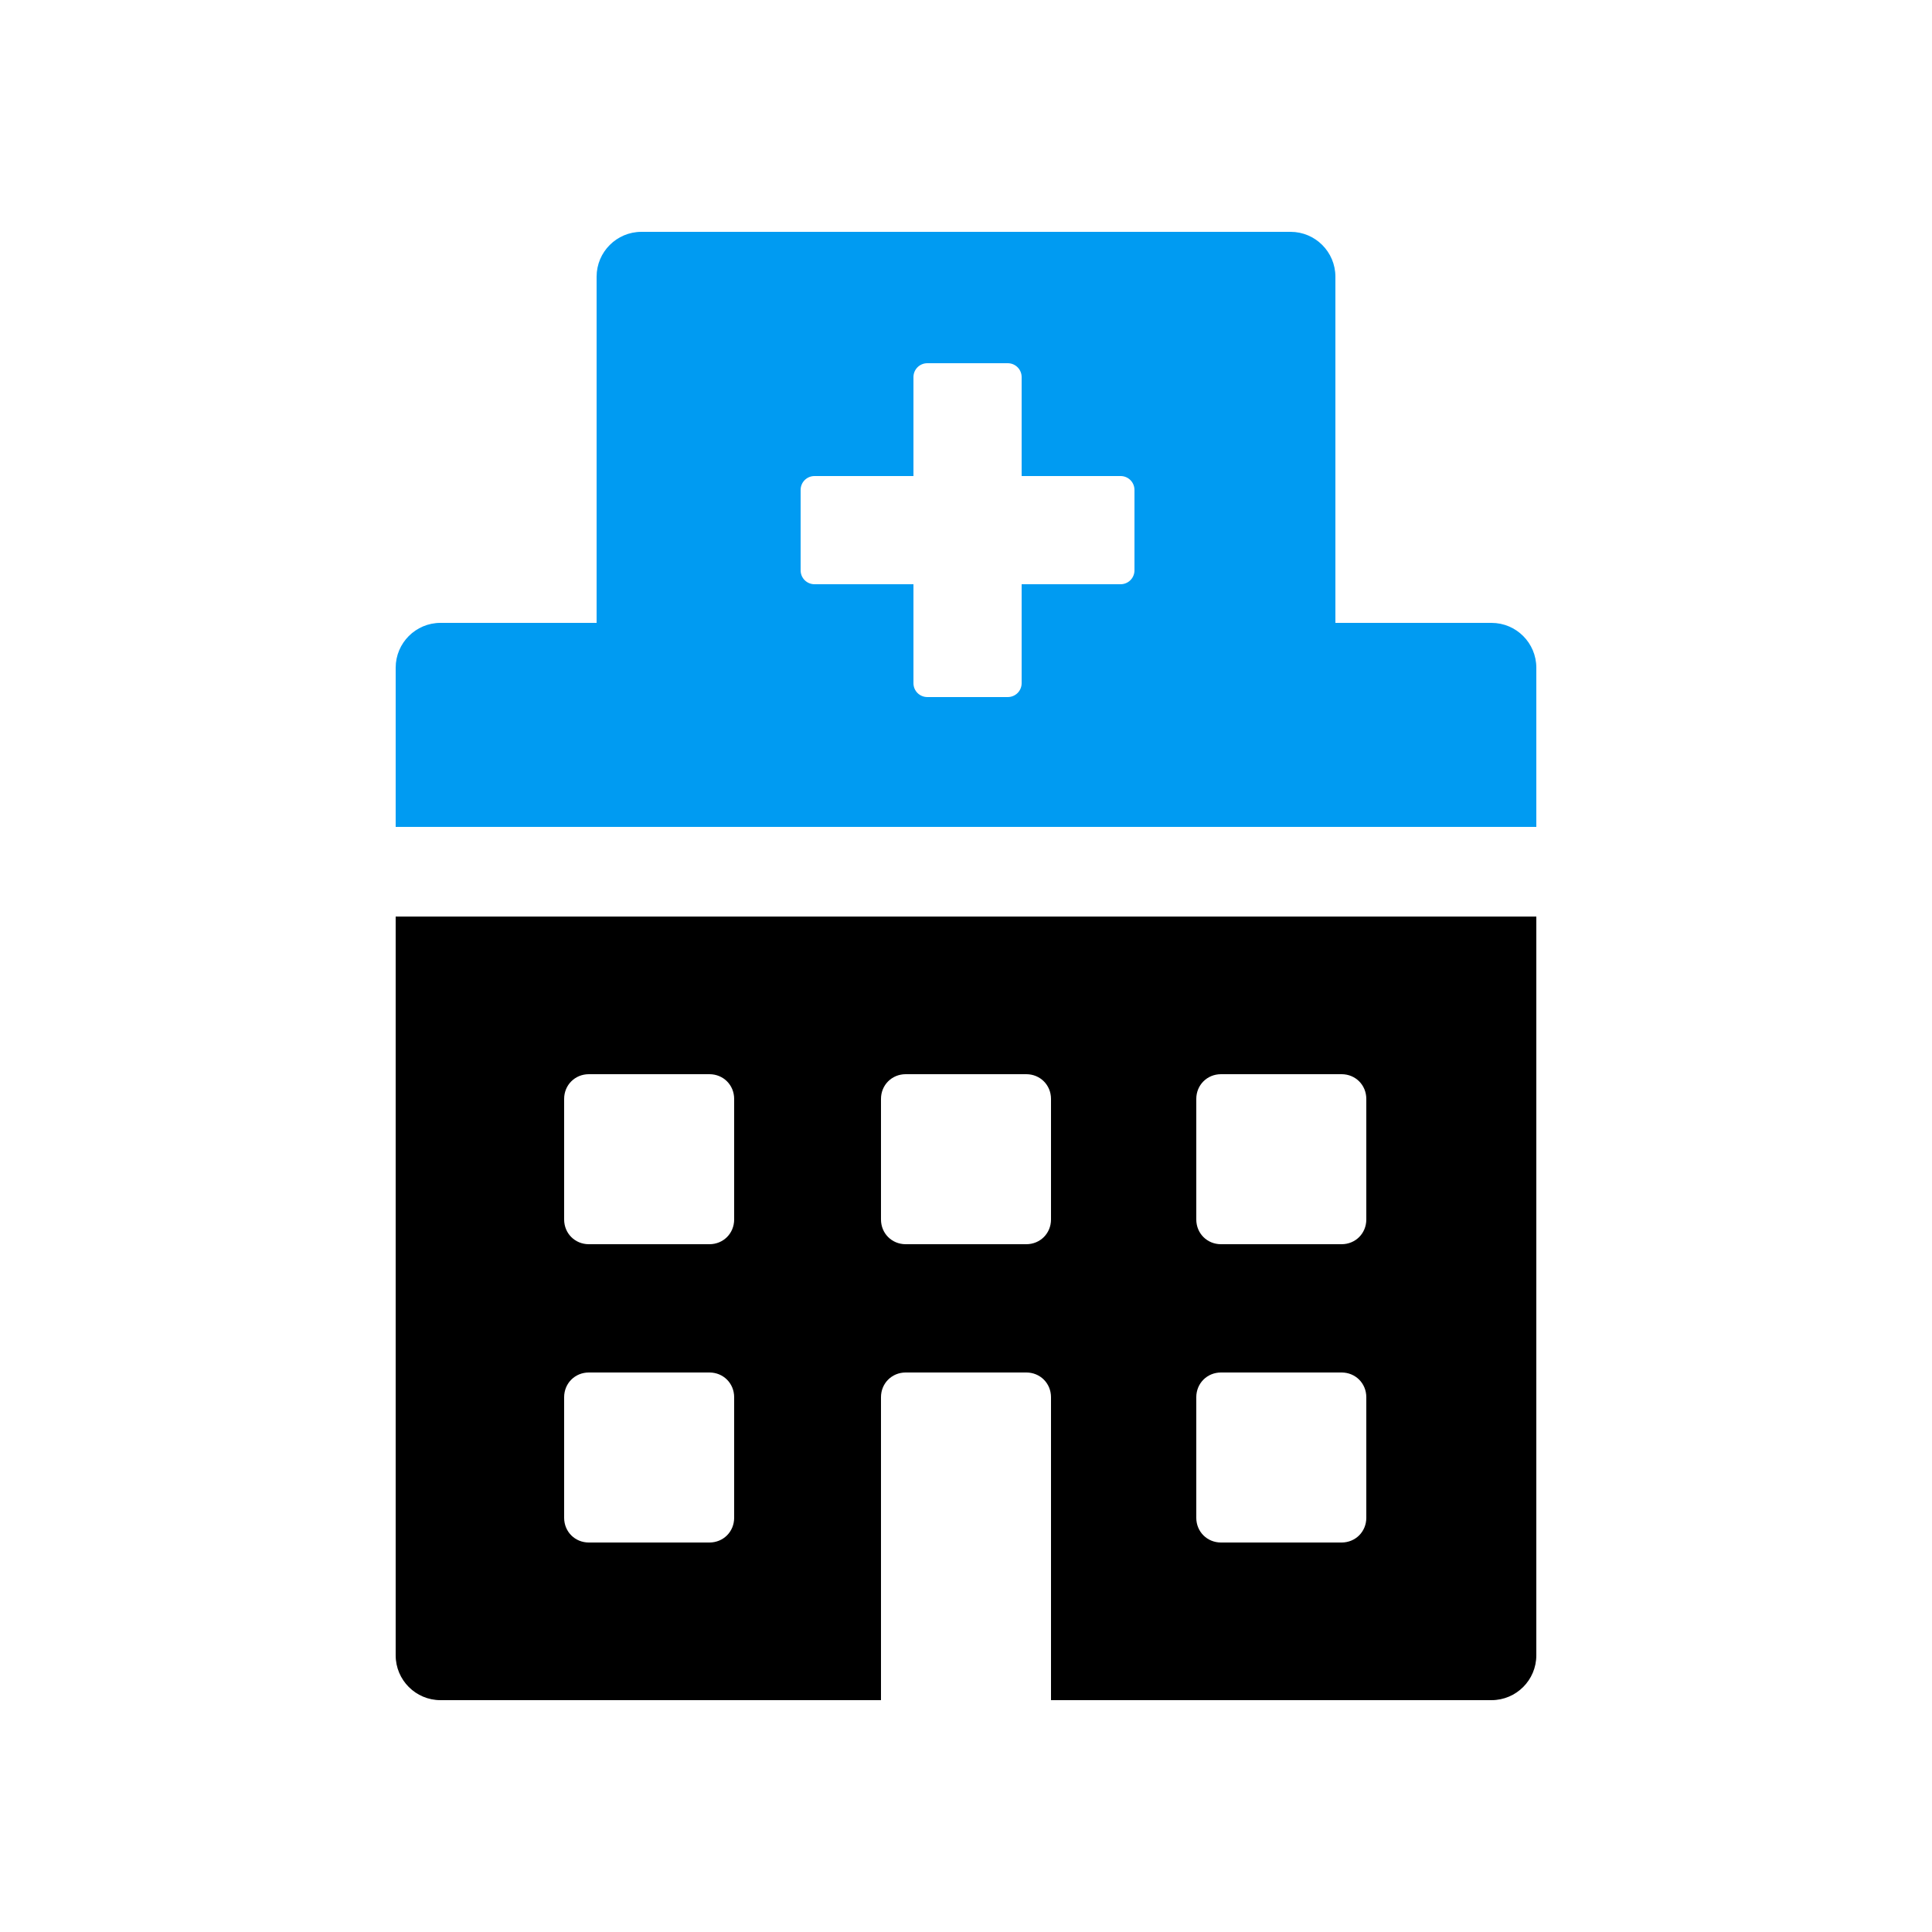
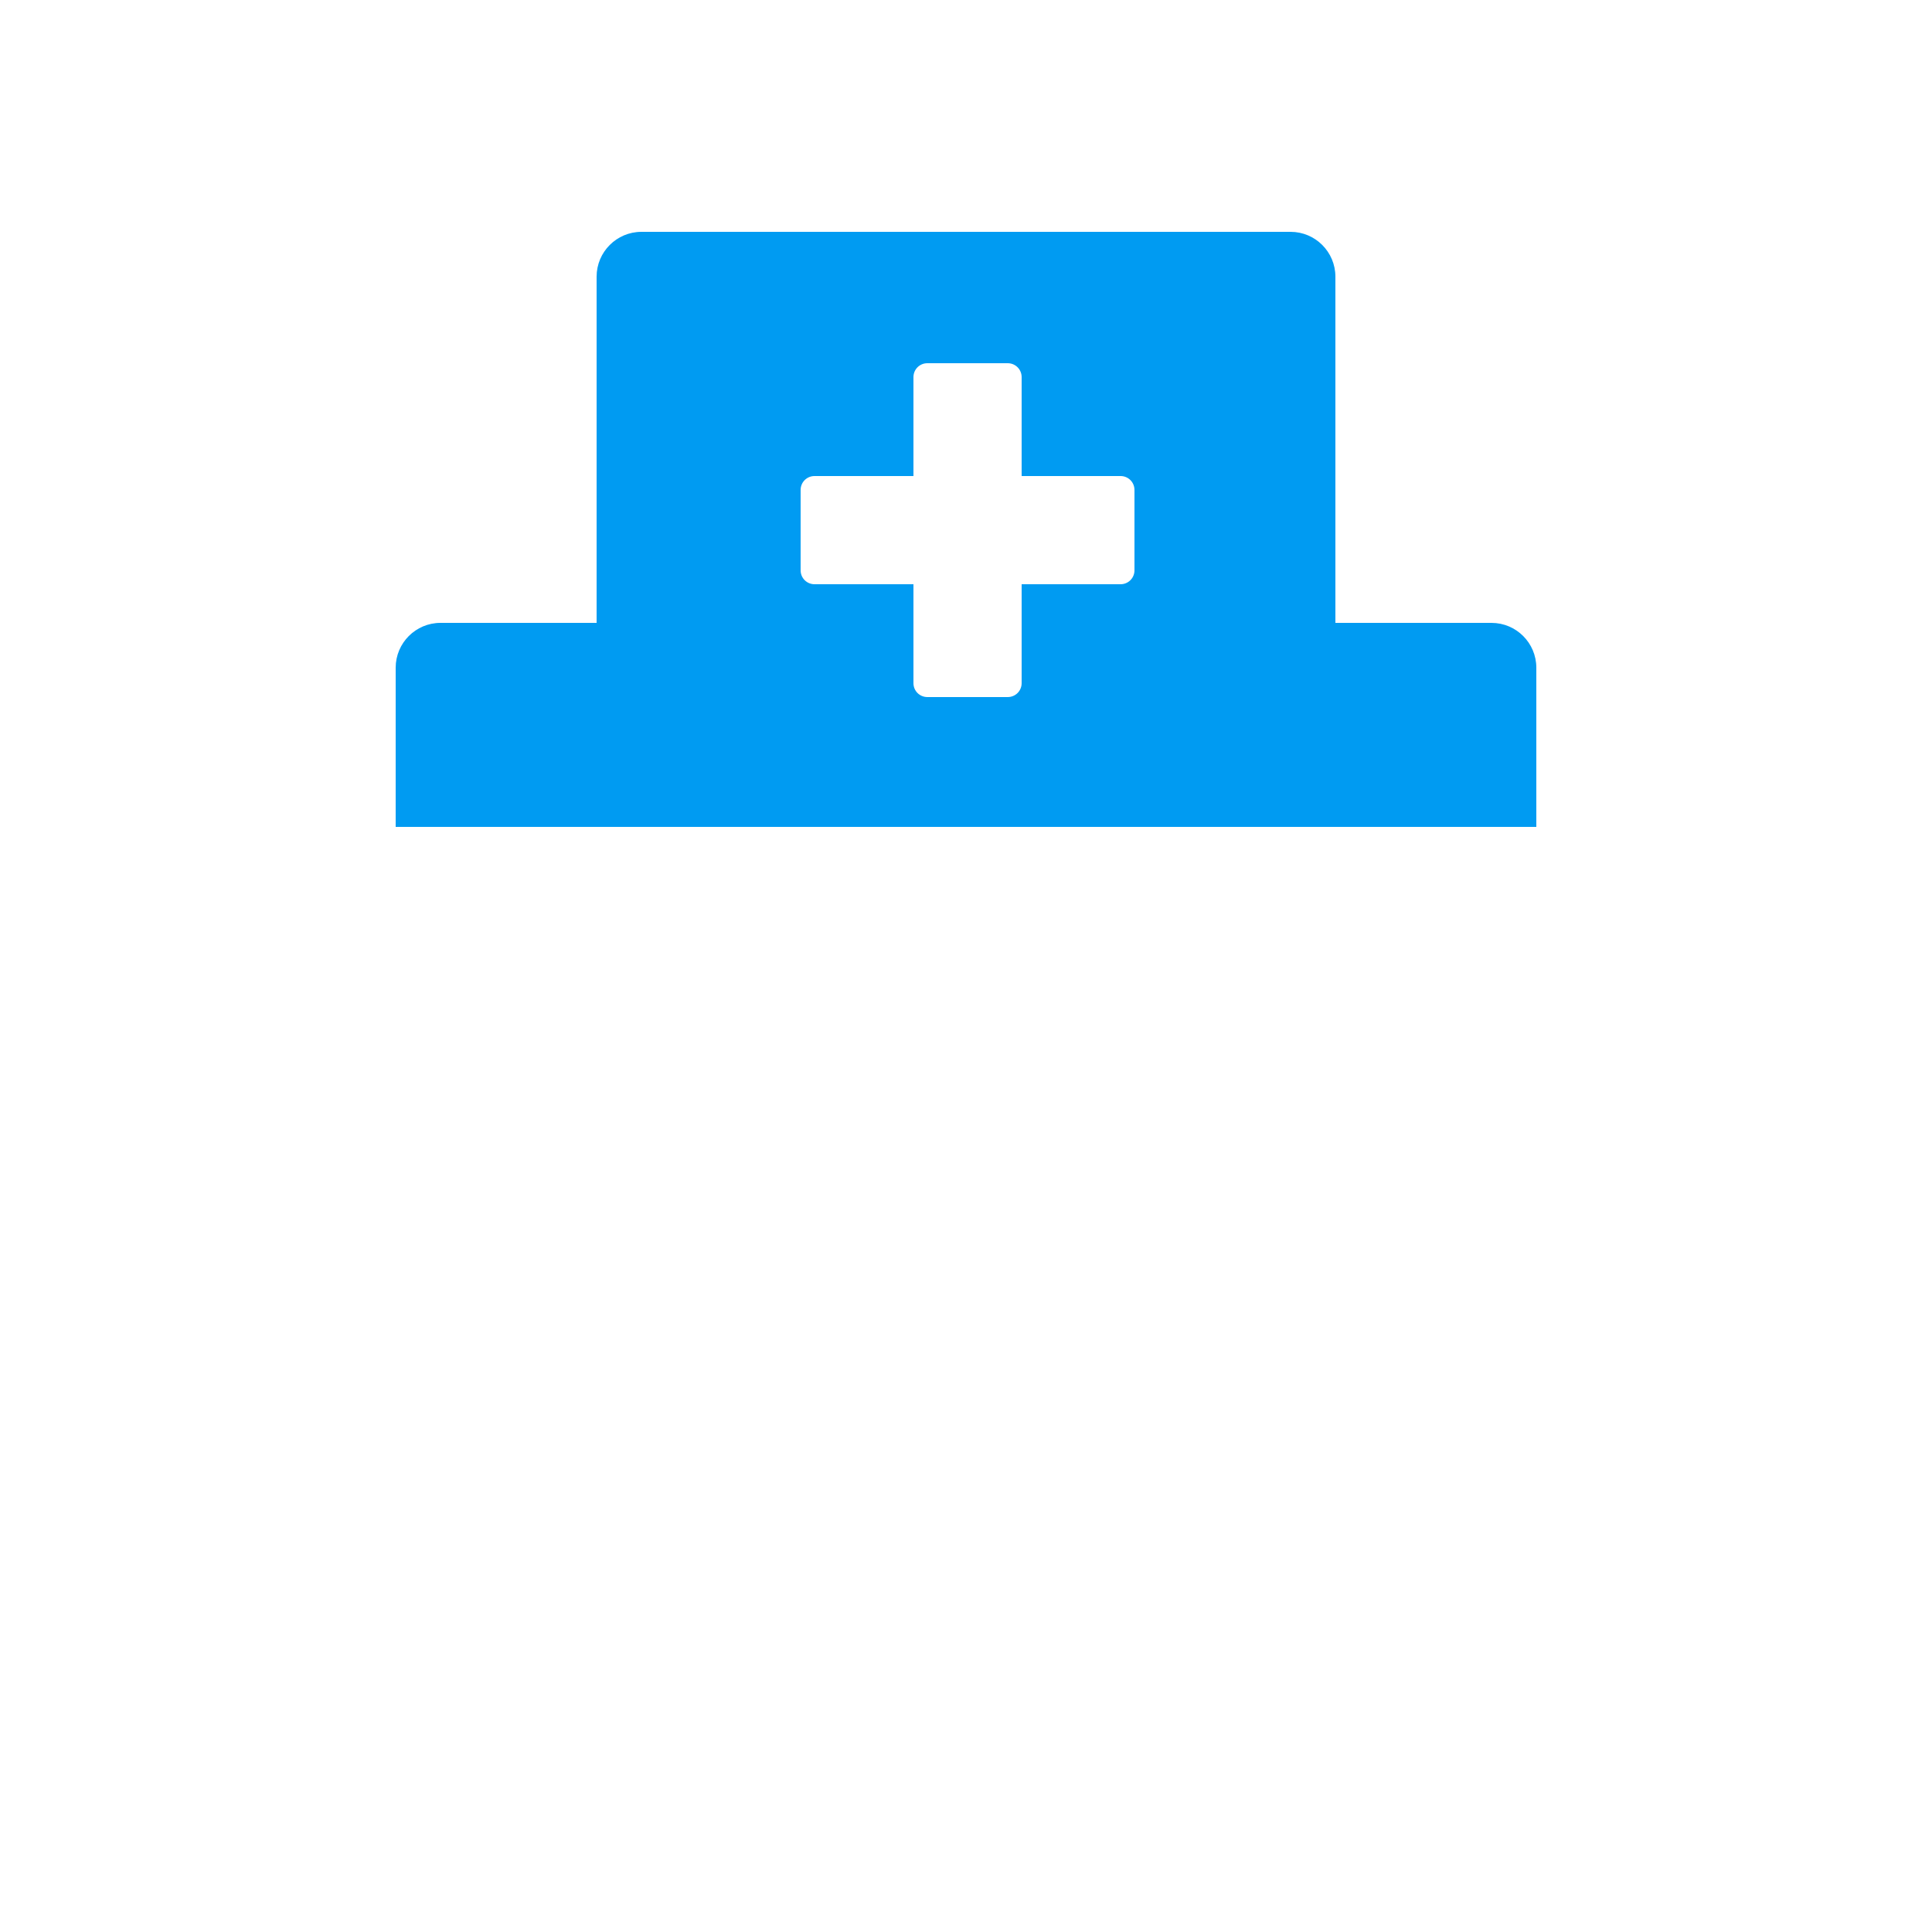
<svg xmlns="http://www.w3.org/2000/svg" width="100%" height="100%" viewBox="0 0 700 700" xml:space="preserve" style="fill-rule:evenodd;clip-rule:evenodd;stroke-linejoin:round;stroke-miterlimit:2;">
  <g>
    <g transform="matrix(1,0,0,1,-0.001,70.001)">
-       <path d="M143.36,262.08L143.36,529.76C143.36,538.721 150.641,545.998 159.598,545.998L319.198,545.998L319.198,436.238C319.198,431.199 323.12,427.277 328.159,427.277L371.839,427.277C376.878,427.277 380.8,431.199 380.8,436.238L380.8,545.998L540.4,545.998C549.361,545.998 556.638,538.717 556.638,529.76L556.642,262.08L143.36,262.08ZM266,479.92C266,484.959 262.078,488.881 257.039,488.881L213.359,488.881C208.32,488.881 204.398,484.959 204.398,479.92L204.398,436.24C204.398,431.201 208.32,427.279 213.359,427.279L257.039,427.279C262.078,427.279 266,431.201 266,436.24L266,479.92ZM266,371.84C266,376.879 262.078,380.801 257.039,380.801L213.359,380.801C208.32,380.801 204.398,376.879 204.398,371.84L204.398,328.16C204.398,323.121 208.32,319.199 213.359,319.199L257.039,319.199C262.078,319.199 266,323.121 266,328.16L266,371.84ZM380.8,371.84C380.8,376.879 376.878,380.801 371.839,380.801L328.159,380.801C323.12,380.801 319.198,376.879 319.198,371.84L319.198,328.16C319.198,323.121 323.12,319.199 328.159,319.199L371.839,319.199C376.878,319.199 380.8,323.121 380.8,328.16L380.8,371.84ZM495.04,479.92C495.04,484.959 491.118,488.881 486.079,488.881L442.399,488.881C437.36,488.881 433.438,484.959 433.438,479.92L433.438,436.24C433.438,431.201 437.36,427.279 442.399,427.279L486.079,427.279C491.118,427.279 495.04,431.201 495.04,436.24L495.04,479.92ZM495.04,371.84C495.04,376.879 491.118,380.801 486.079,380.801L442.399,380.801C437.36,380.801 433.438,376.879 433.438,371.84L433.438,328.16C433.438,323.121 437.36,319.199 442.399,319.199L486.079,319.199C491.118,319.199 495.04,323.121 495.04,328.16L495.04,371.84Z" style="fill-rule:nonzero;" />
-     </g>
+       </g>
    <g transform="matrix(1,0,0,1,-0.001,70.001)">
      <path d="M556.64,171.92C556.64,162.959 549.359,155.682 540.402,155.682L483.84,155.678L483.84,30.238C483.84,21.277 476.559,14 467.602,14L232.402,14C223.441,14 216.164,21.281 216.164,30.238L216.164,155.678L159.602,155.678C150.641,155.678 143.364,162.959 143.364,171.916L143.36,229.6L556.64,229.6L556.64,171.92ZM411.04,136.639C411.04,139.44 408.802,141.678 406.001,141.678L370.161,141.678L370.161,177.518C370.161,180.319 367.923,182.557 365.122,182.557L336.001,182.557C333.2,182.557 330.962,180.319 330.962,177.518L330.962,141.678L295.122,141.678C292.321,141.678 290.083,139.44 290.083,136.639L290.083,107.518C290.083,104.717 292.321,102.479 295.122,102.479L330.962,102.479L330.962,66.639C330.962,63.838 333.2,61.6 336.001,61.6L365.122,61.6C367.923,61.6 370.161,63.838 370.161,66.639L370.161,102.479L406.001,102.479C408.802,102.479 411.04,104.717 411.04,107.518L411.04,136.639Z" style="fill:rgb(0,155,242);fill-rule:nonzero;" />
    </g>
  </g>
</svg>